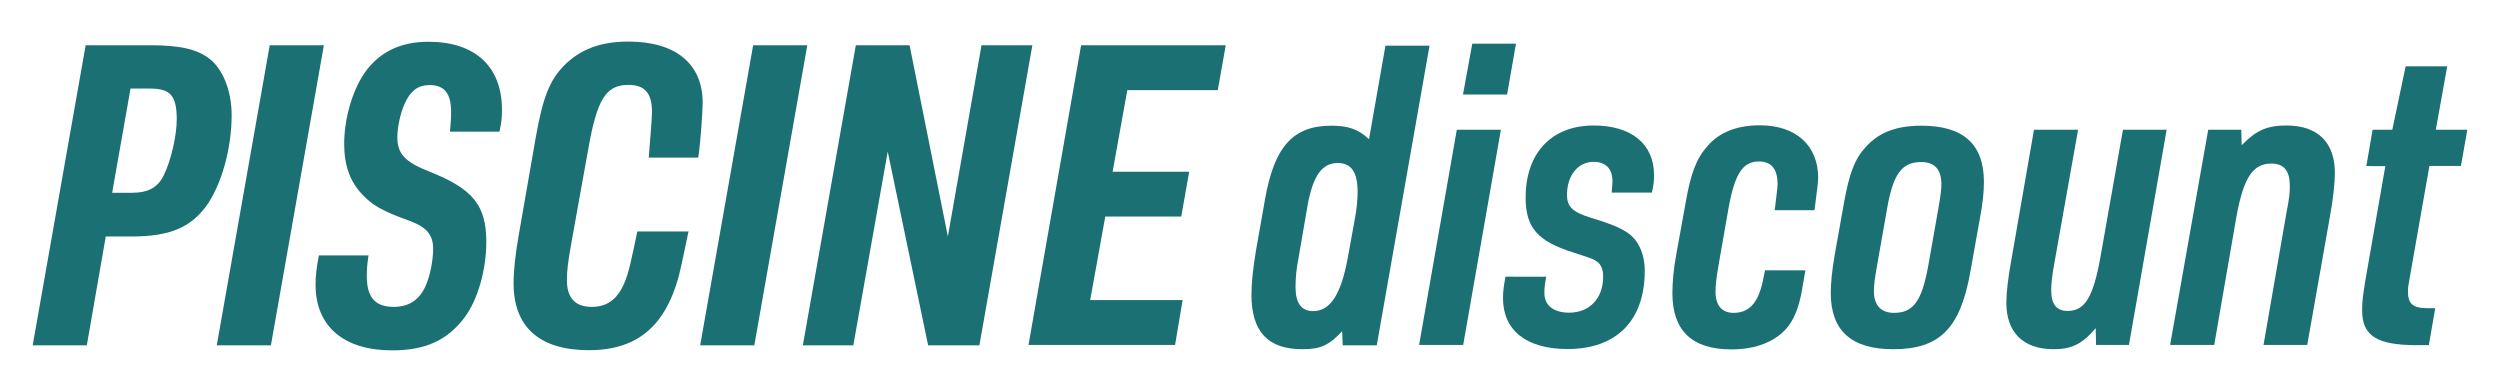
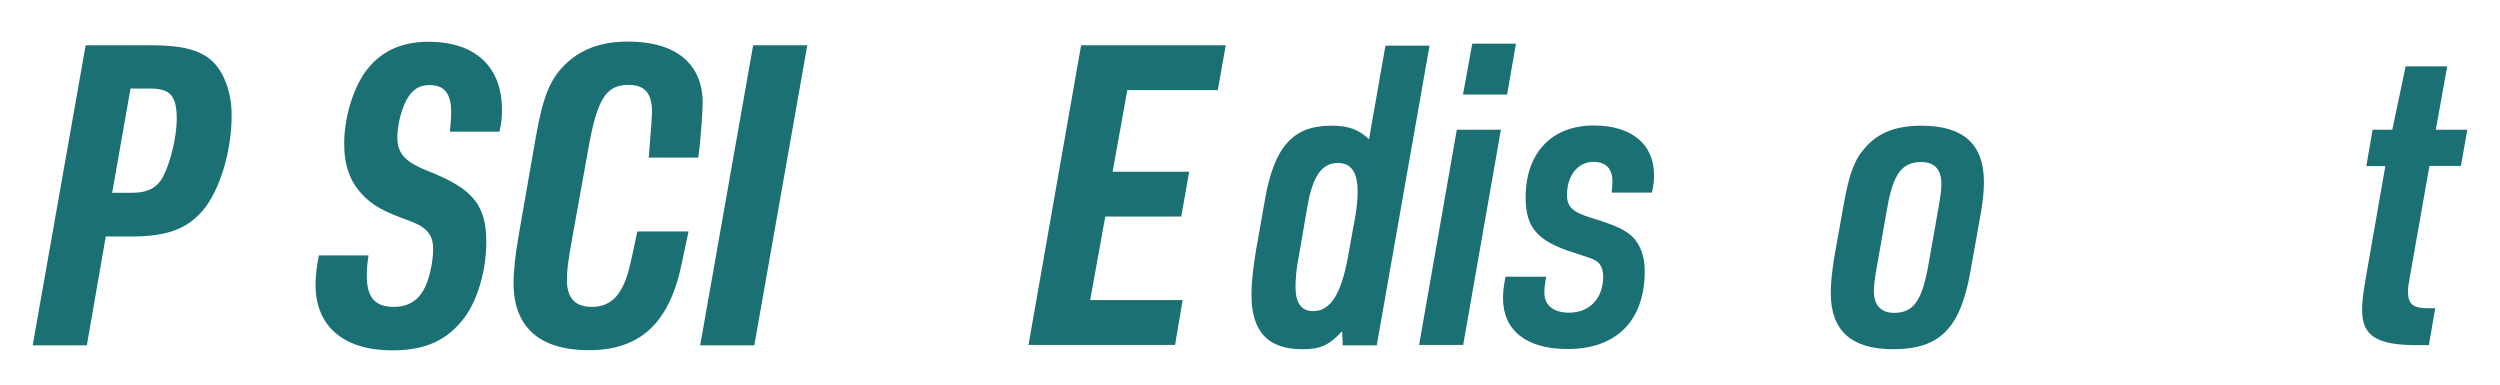
<svg xmlns="http://www.w3.org/2000/svg" version="1.1" id="Calque_1" x="0px" y="0px" viewBox="0 0 1292.9 199.1" style="enable-background:new 0 0 1292.9 199.1;" xml:space="preserve">
  <style type="text/css"> .st0{fill:#1B7073;} </style>
  <g>
    <path class="st0" d="M44.9,178.6h-28L44.3,23.4h33.5c15.9,0,24.8,2.2,31.3,7.6c6.5,5.6,10.7,16.5,10.7,28.5 c0,17.4-5.2,35.8-13,46.9c-8.3,11.3-19.1,15.9-38.7,15.9H54.7L44.9,178.6z M68.2,99.7c8.5,0,13.5-2.8,16.5-9.1 c3.7-7.4,6.7-20.4,6.7-28.9c0-12.2-3.3-15.9-13.7-15.9H67.5L58,99.7H68.2z" />
-     <path class="st0" d="M139.5,23.4h28l-27.4,155.2h-28L139.5,23.4z" />
    <path class="st0" d="M190.6,131.9c-0.7,4.8-0.9,7.2-0.9,10.9c0,11.1,4.4,15.9,13.9,15.9c8,0,13.5-3.7,16.7-11.3 c2.2-5,3.7-13,3.7-18.7c0-7.2-3.3-11.1-11.7-14.3c-15-5.4-19.8-8.3-25.2-14.1c-6.1-6.5-9.1-14.8-9.1-25.9 c0-12.8,4.1-27.2,10.4-36.5c7.6-10.9,18.5-16.3,33.2-16.3c24.1,0,38,12.8,38,35.2c0,3.7-0.2,6.5-1.3,11.3h-25.6 c0.4-4.6,0.6-7,0.6-10.2c0-9.6-3.5-13.9-11.1-13.9c-6.1,0-10,3-13,9.8c-2.2,5-3.7,12-3.7,17.2c0,8.5,3.9,12.8,16.7,17.8 c22.4,8.9,29.3,17.4,29.3,36.3c0,14.5-4.4,29.8-11.1,38.9c-8.9,11.9-20.2,17.2-37.6,17.2c-25,0-39.6-12.4-39.6-33.9 c0-4.6,0.4-8.2,1.7-15.2H190.6z" />
    <path class="st0" d="M356.1,119.6c-0.3,1.6-3.3,15.5-3.6,17c-6.4,30.6-21.5,44.5-48,44.5c-25.4,0-38.9-11.9-38.9-34.6 c0-6.3,0.9-14.8,2.6-24.5l8.9-51.1c3.7-20.8,7.2-29.5,14.8-37.2c8.3-8.2,18.7-12.2,33-12.2c24.6,0,38.5,11.5,38.5,31.7 c0,4.6-1.2,21.5-2.3,28.3h-25.6c0.4-5,1.7-20.7,1.7-23.5c0-9.8-3.7-14.1-12.2-14.1c-11.7,0-16.3,7.4-20.9,33.9l-8.5,47.2 c-2,11.1-2.4,15.2-2.4,20c0,9.1,4.3,13.7,12.8,13.7c10.5,0,16.5-6.6,20.1-22.8c0.3-1.2,3.3-14.9,3.5-16.2H356.1z" />
    <path class="st0" d="M389.5,23.4h28l-27.4,155.2h-28L389.5,23.4z" />
-     <path class="st0" d="M442.6,23.4h27.8l19.8,98.9l17.4-98.9h26.3l-27.4,155.2H480L459.1,78.4l-17.8,100.2h-26.1L442.6,23.4z" />
    <path class="st0" d="M559.1,23.4h74.8l-4.1,23.2H583l-7.6,42.2H615l-4.1,23.2h-39.3l-7.8,43.2h47.8l-3.9,23.2h-75.8L559.1,23.4z" />
    <path class="st0" d="M694.1,171.3c-6.9,7.4-11.3,9.3-20.6,9.3c-17.8,0-26.3-9.1-26.3-28.2c0-6.5,0.9-14.1,2.4-23.2l4.6-26 c4.8-27.4,14.5-38.2,34.3-38.2c8.5,0,13.9,1.7,19.5,7l8.5-48.4h22.8l-27.3,155h-17.6L694.1,171.3z M671.5,133.7 c-1.1,5.2-1.5,10.6-1.5,14.8c0,8.2,3,12.4,9.1,12.4c8.9,0,14.5-8.7,18-28l3.7-20.4c0.9-4.8,1.3-9.8,1.3-13.4 c0-10-3.3-14.8-10.2-14.8c-8.2,0-12.8,6.5-15.6,21.5L671.5,133.7z" />
    <path class="st0" d="M753.4,67.1h22.8l-19.5,111.3h-22.8L753.4,67.1z M761.4,22.6h22.6l-4.6,26.3h-22.8L761.4,22.6z" />
    <path class="st0" d="M799.6,143.3c-0.7,3.9-0.9,5.6-0.9,8.2c0,6.5,4.8,10.2,12.8,10.2c10.6,0,17.6-7.4,17.6-18.7 c0-3.5-1.1-6.1-3-7.6c-2.2-1.5-2.2-1.5-12.4-4.8c-18.7-5.9-24.7-13-24.7-28.4c0-23.2,13.5-37.3,35.2-37.3 c19.5,0,31.2,9.6,31.2,25.6c0,3-0.2,5.2-1.1,9.1h-20.8c0.2-2.8,0.4-4.1,0.4-5.9c0-6.5-3.5-10-9.8-10c-8,0-13.7,7-13.7,17.1 c0,6.1,2.8,8.9,12.6,11.9c9.3,2.8,14.3,4.8,18,7.2c6.1,3.7,9.6,11.1,9.6,20.2c0,25.6-14.5,40.4-39.9,40.4 c-21.3,0-33.4-9.6-33.4-26.3c0-3.7,0.4-6.5,1.3-11.1H799.6z" />
-     <path class="st0" d="M933.7,139.7c-0.1,0.9-1,5.4-1.1,6.3c-1.7,11.2-3.8,17.2-7.6,22.5c-5.9,7.8-16.5,12.2-29.5,12.2 c-20.4,0-30.6-9.6-30.6-29.1c0-5.4,0.6-12.6,2-20l4.8-26.5c2.6-15.2,5.6-23.2,11.3-29.5c6.1-7.2,15.4-10.8,27.1-10.8 c18.7,0,30.2,10.4,30.2,27.3c0,2.4-1.3,11.2-1.9,16.6h-20.6c0.4-3.5,1.5-11.4,1.5-13.5c0-7.8-3.3-11.7-9.6-11.7 c-8.5,0-12.6,6.5-15.8,24.3l-5.2,29.7c-1.1,6.3-1.5,10.2-1.5,13.4c0,7,3.3,10.9,9.3,10.9c7.8,0,12.5-4.8,15-15.7 c0.2-0.9,1.1-5.3,1.3-6.3H933.7z" />
    <path class="st0" d="M953.6,105.1c2.8-15.6,5.6-23,11.5-29.3c6.7-7.4,15.8-10.8,28.6-10.8c21.7,0,32.3,9.6,32.3,29.1 c0,5.4-0.6,11.1-2.2,19.5l-4.8,26.9c-5.2,29.3-15.8,40.1-39.9,40.1c-21.7,0-32.3-9.6-32.3-29.1c0-5.2,0.7-11.9,2-19.5L953.6,105.1z M1002.5,107.5c1.3-7.6,1.5-9.6,1.5-12.4c0-7.4-3.5-11.3-10.4-11.3c-10,0-14.5,6.1-17.6,23.7l-5.4,30.6c-1.1,6.3-1.5,9.5-1.5,12.4 c0,7.4,3.7,11.3,10.4,11.3c10,0,14.3-6.1,17.6-23.7L1002.5,107.5z" />
-     <path class="st0" d="M1074.7,67.1l-12.2,68.6c-1.3,7.1-1.7,11.1-1.7,14.5c0,7.2,2.8,10.6,8.5,10.6c8.9,0,13.2-7.1,16.9-27.5 l11.7-66.2h22.6L1101,178.4H1084l-0.2-8.7c-6.9,8.2-12.4,10.9-21.7,10.9c-15.8,0-24.5-8.7-24.5-24.1c0-5,0.9-13,2.6-22.1l11.7-67.3 H1074.7z" />
-     <path class="st0" d="M1142,67.1h17.1l0.2,8c7.6-7.8,13.2-10.2,23.2-10.2c16.1,0,25,8.7,25,24.5c0,5-0.9,13.5-2.4,21.7l-11.9,67.3 h-22.6l11.9-68.6c1.5-7.6,1.7-10,1.7-13.7c0-7.8-3-11.5-9.6-11.5c-9.5,0-14.3,7.2-18,27.4l-11.5,66.4h-22.8L1142,67.1z" />
    <path class="st0" d="M1223.8,85.8l3.2-18.7h10.2l6.9-32.8h21.5l-5.9,32.8h16.3l-3.3,18.7h-16.3l-9.8,55.6c-1.3,7.1-1.3,7.4-1.3,9.3 c0,6.5,2.6,8.7,10.2,8.7h3.9l-3.3,19.1h-6.1c-20.8,0-28.4-4.8-28.4-18c0-5.4,0.6-9.8,3.5-26l8.5-48.6H1223.8z" />
  </g>
</svg>